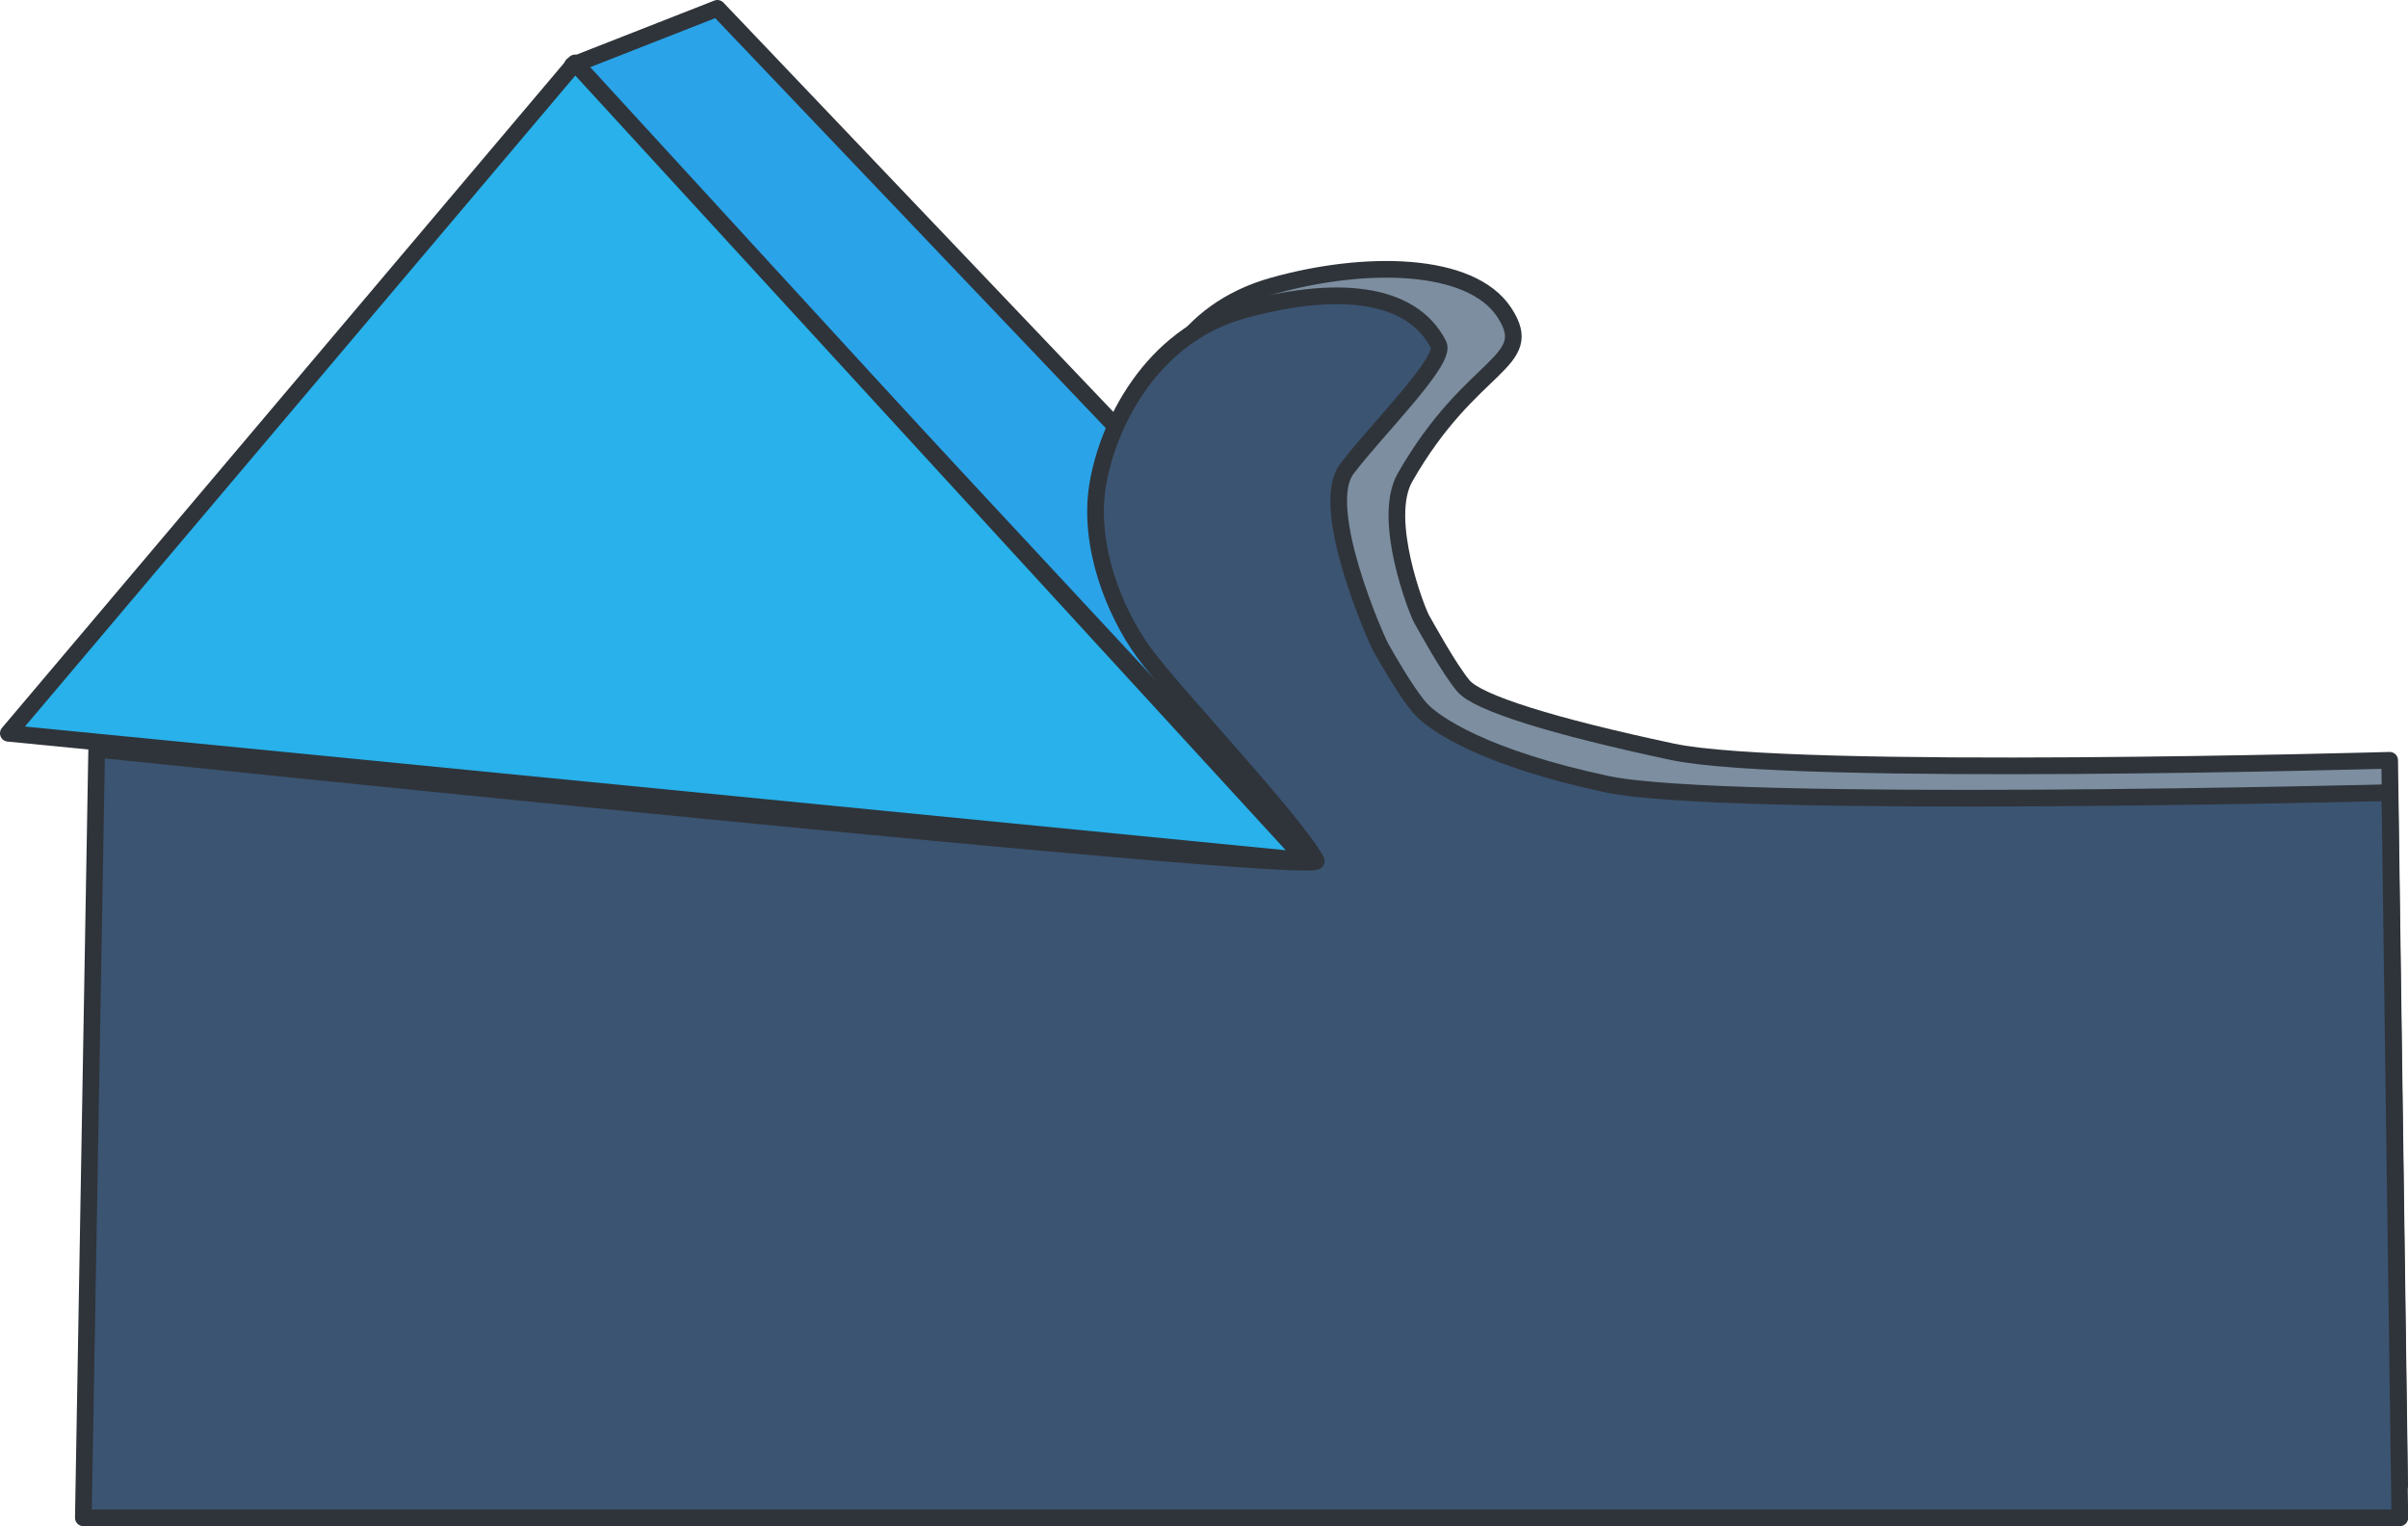
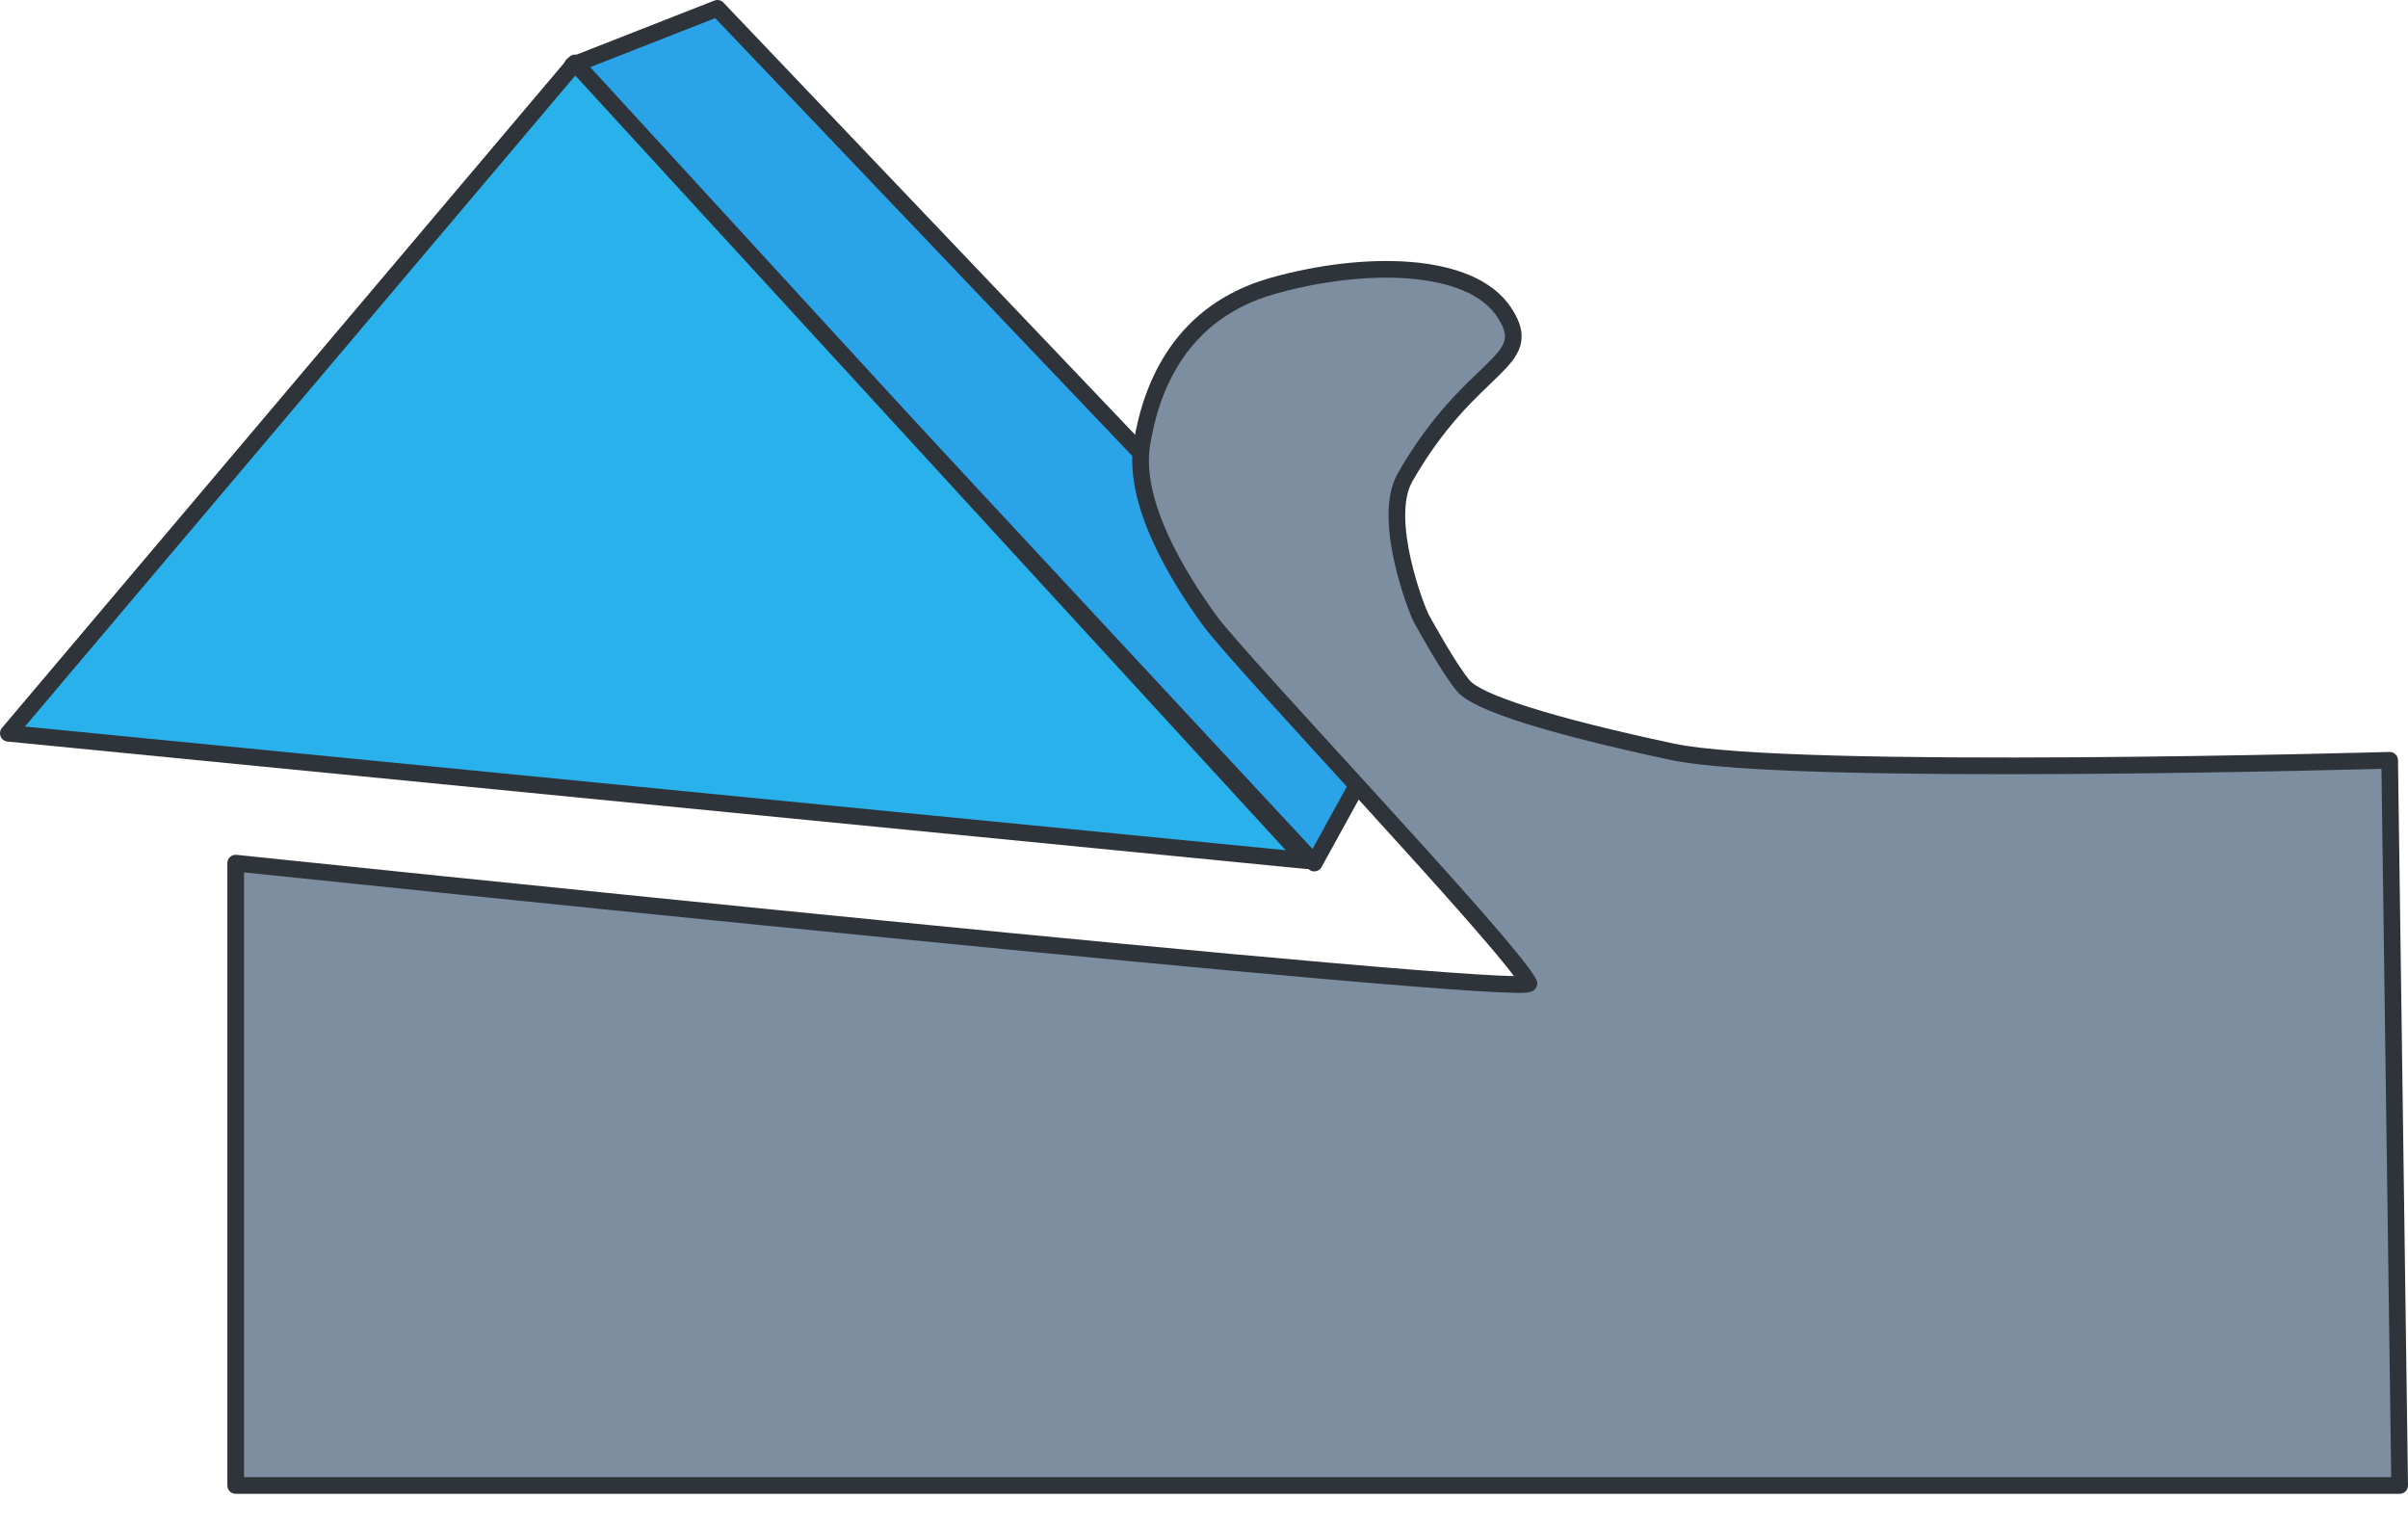
<svg xmlns="http://www.w3.org/2000/svg" id="_图层_2" data-name="图层 2" viewBox="0 0 288.94 183.09">
  <defs>
    <style>
      .cls-1 {
        fill: #28b1ea;
      }

      .cls-1, .cls-2, .cls-3, .cls-4 {
        stroke: #2f343a;
        stroke-linecap: round;
        stroke-linejoin: round;
        stroke-width: 2px;
      }

      .cls-2 {
        fill: #3b5472;
      }

      .cls-3 {
        fill: #2aa3e8;
      }

      .cls-4 {
        fill: #7c8ea0;
      }
    </style>
  </defs>
  <g id="_图层_1-2" data-name="图层 1">
    <g>
      <g>
        <polygon class="cls-3" points="157.7 103.54 167.25 86.19 86.08 1 68.69 7.82 157.7 103.54" />
        <polygon class="cls-1" points="69 7.55 156.78 103.25 1 87.97 69 7.55" />
      </g>
      <path class="cls-4" d="m286.74,91.21s-71.66,2.05-86.07-1.02c-14.41-3.07-23.36-5.86-25.08-7.91s-4.42-6.98-5-8c-.58-1.02-4.86-12-2-17,8-14,15.95-13.66,11.91-19.8-4.03-6.14-16.77-6.27-27.72-3.2-10.95,3.07-14.62,11.84-15.77,19-1.15,7.16,4.52,16.18,8.15,21.17,3.63,4.99,35.57,38.55,38.3,43.51,1.05,1.91-155.18-14.41-155.18-14.41v74.66h259.66l-1.2-87Z" />
-       <path class="cls-2" d="m286.74,95.09s-79.54,2.05-93.95-1.02-20.75-7.16-22.48-9.21-4.03-6.14-4.61-7.16c-.58-1.02-7.57-16.81-4.11-21.42s12-13,11.03-14.92c-3.33-6.55-12.68-7.16-23.63-4.09s-16.14,13.82-17.29,20.98c-1.15,7.16,1.95,15.09,5.59,20.08,3.63,4.99,17.93,19.98,20.66,24.95,1.05,1.91-146.35-13.4-146.35-13.4l-1.6,92.21h277.96l-1.2-87Z" />
    </g>
  </g>
</svg>